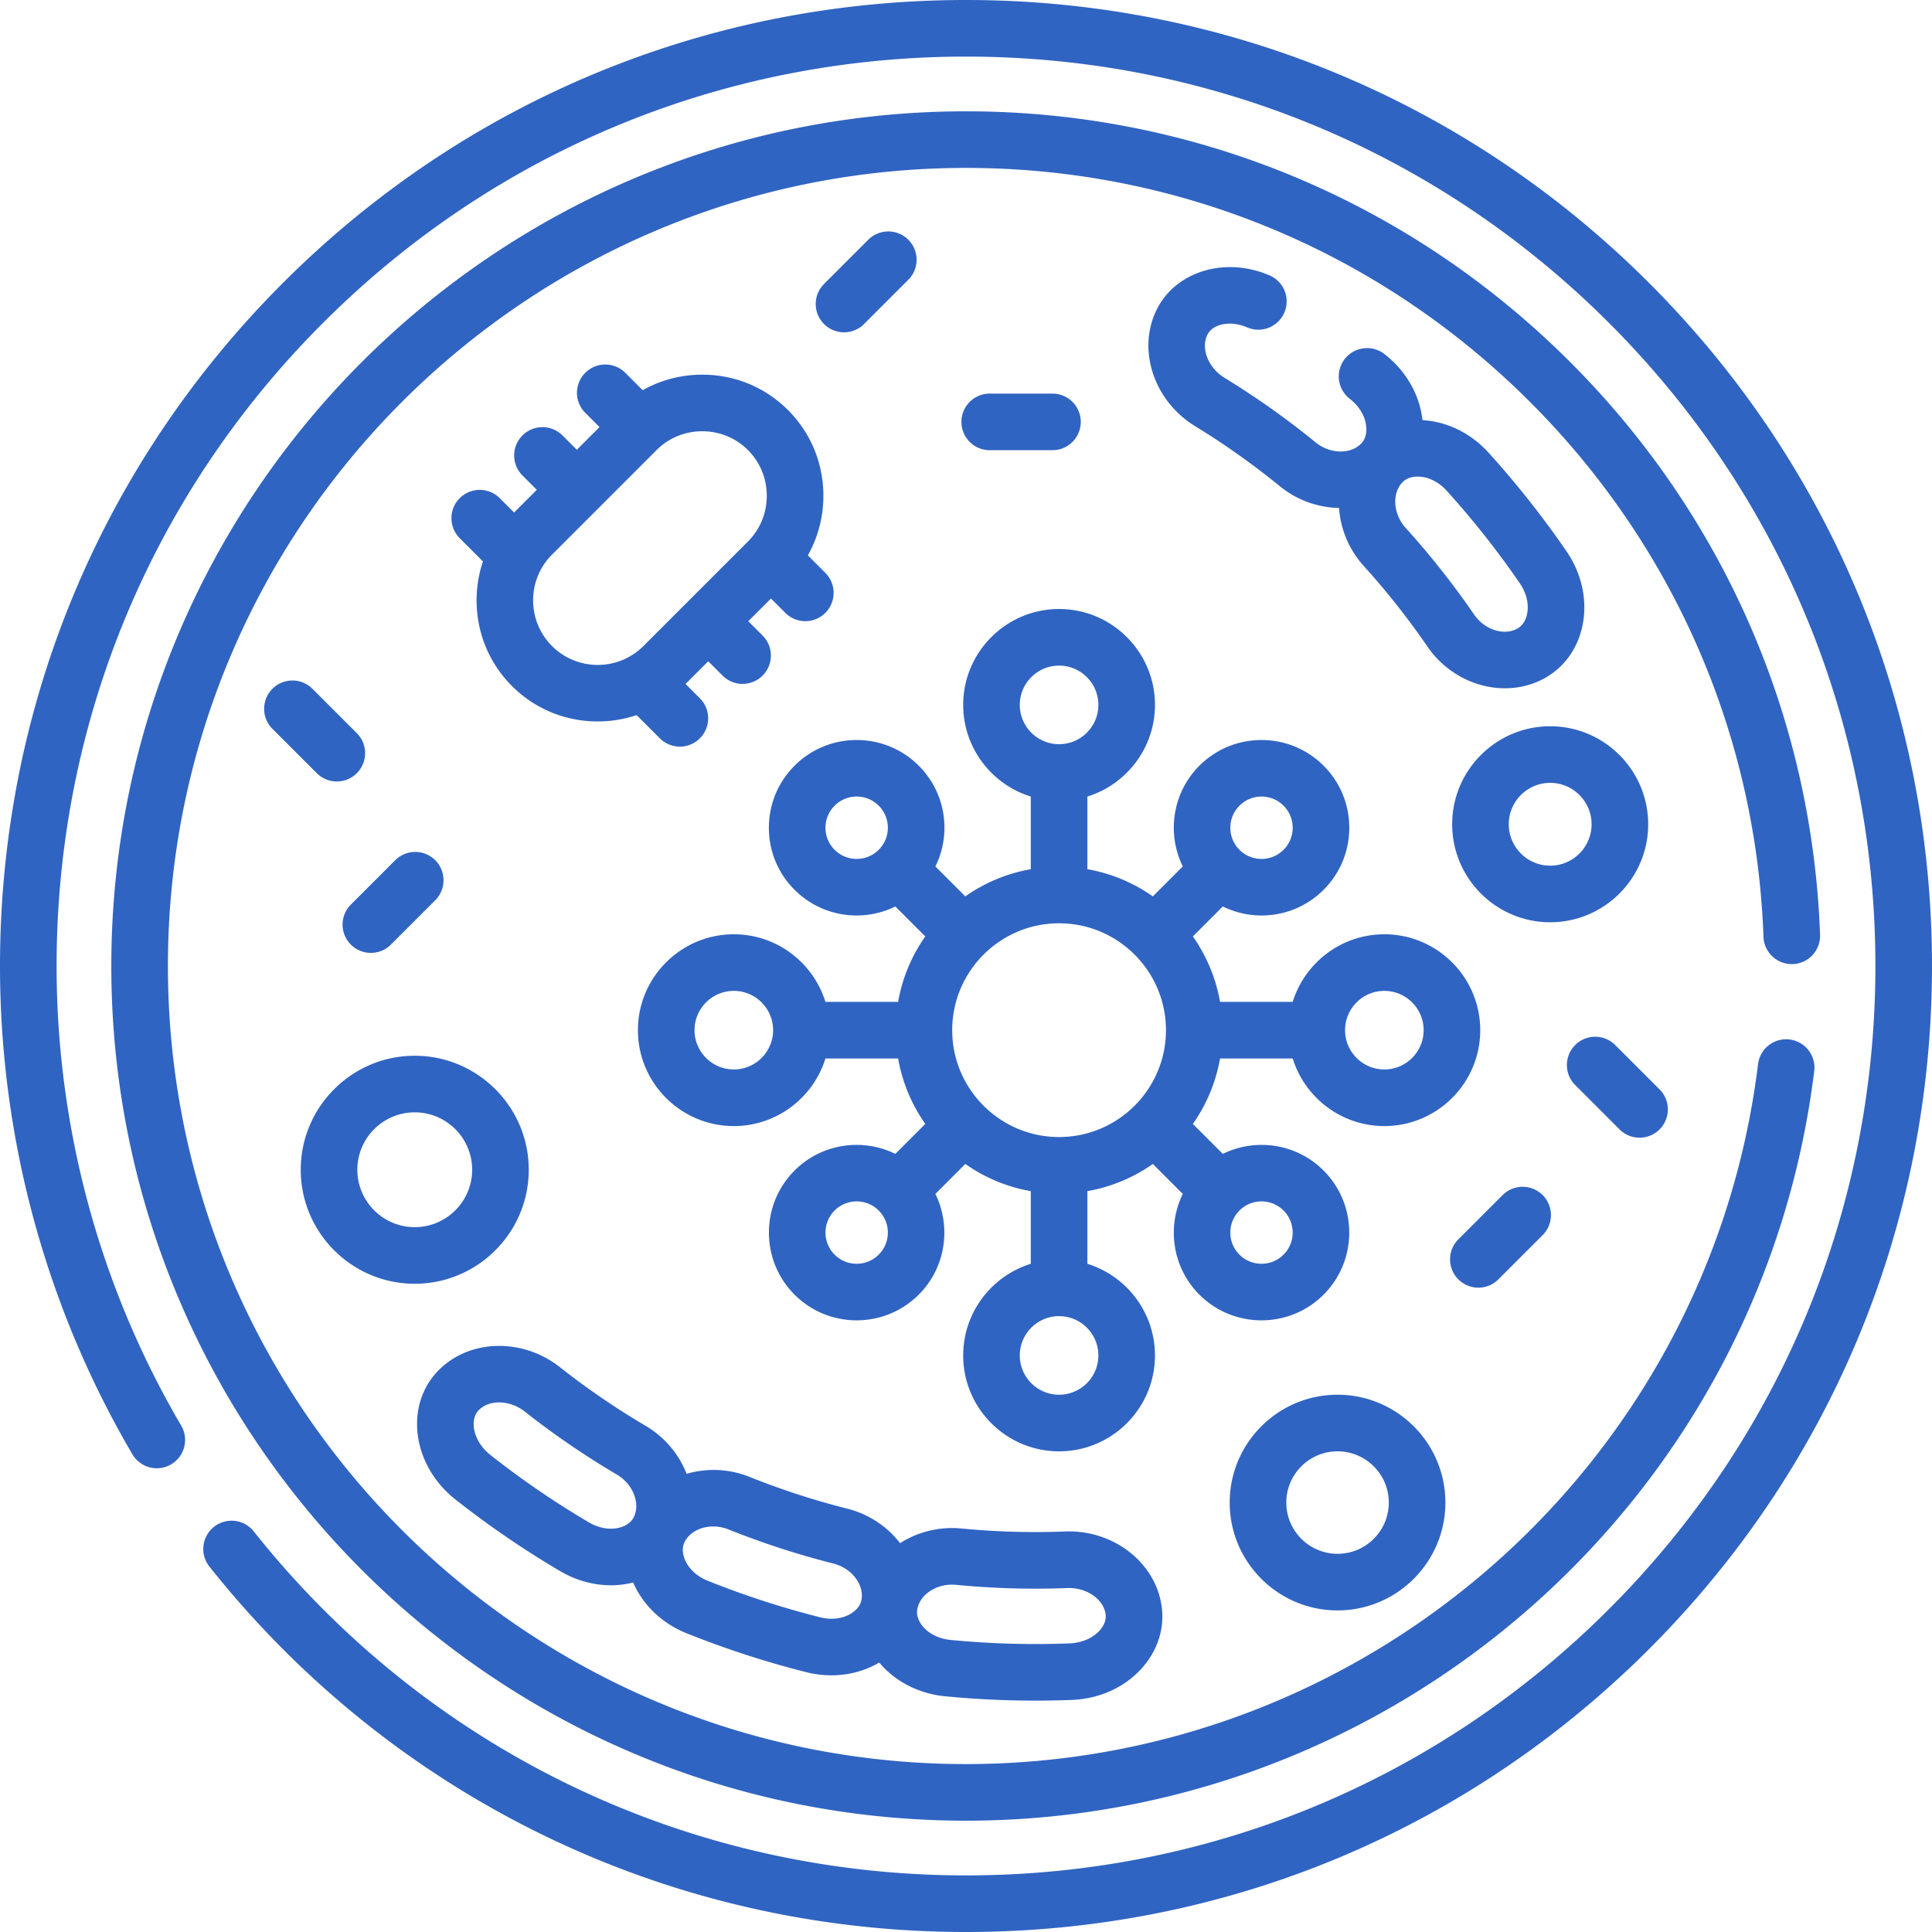
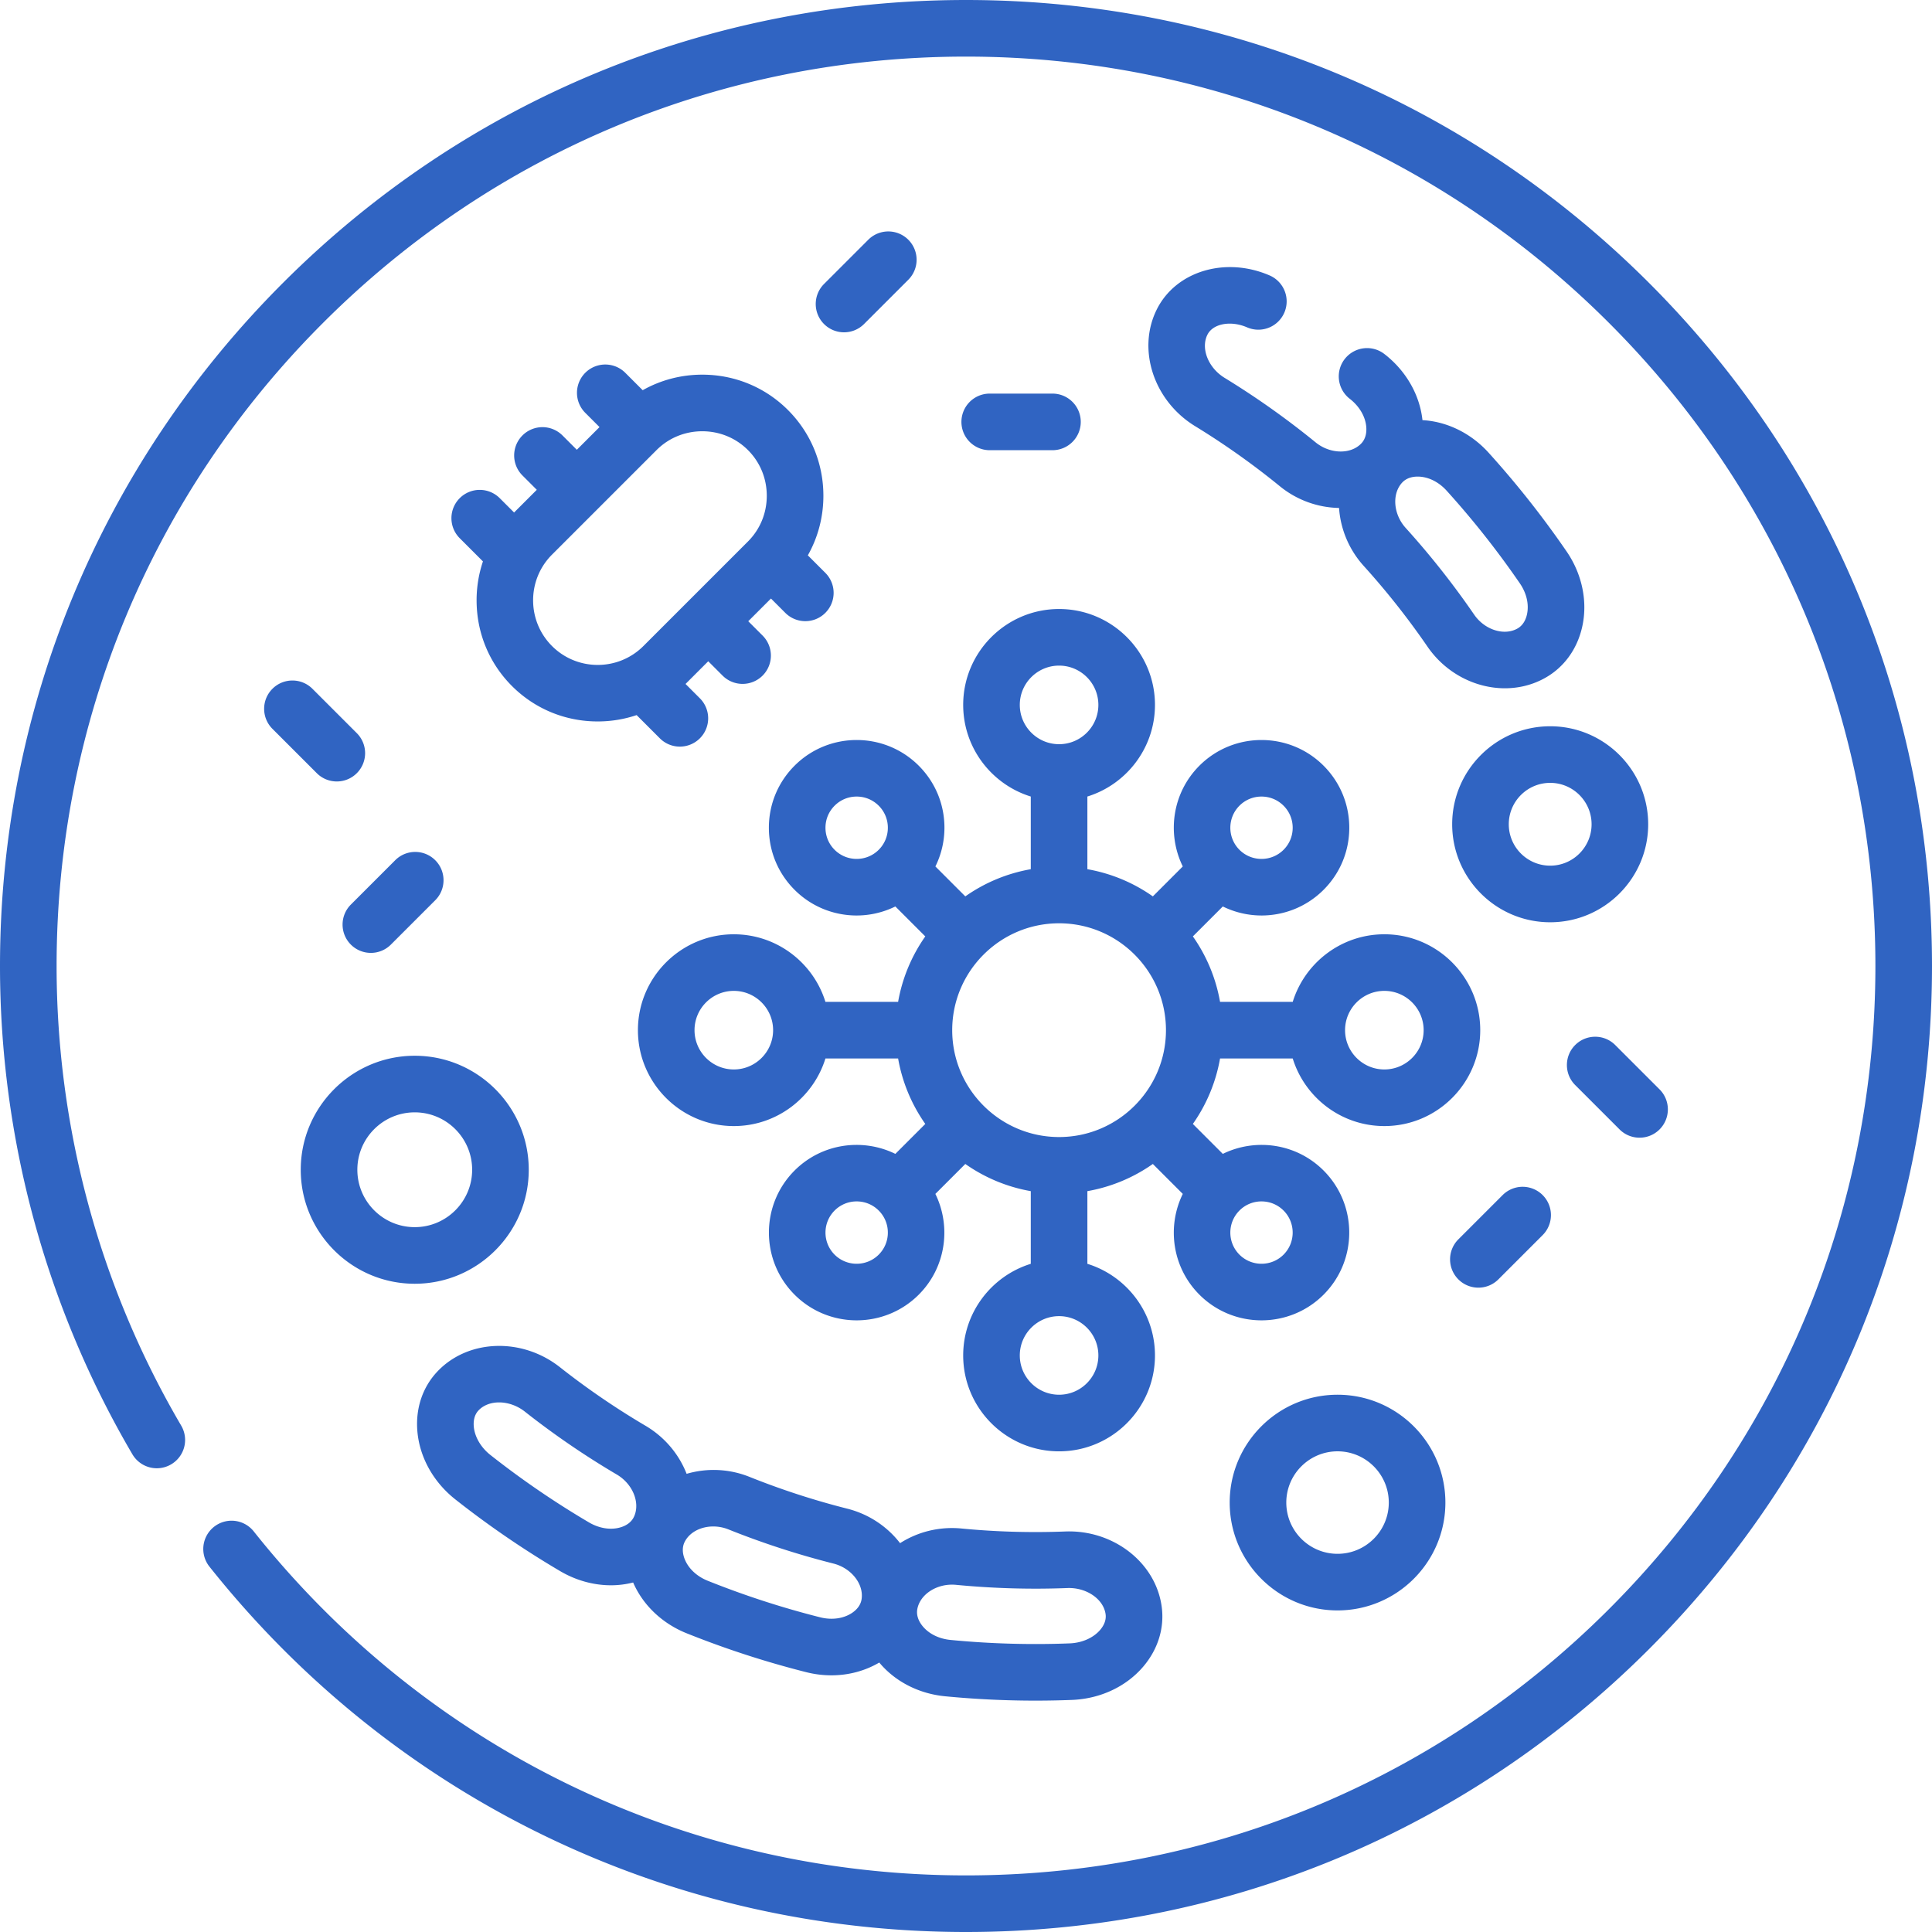
<svg xmlns="http://www.w3.org/2000/svg" version="1.1" width="512" height="512" x="0" y="0" viewBox="0 0 512 512" style="enable-background:new 0 0 512 512" xml:space="preserve" class="">
  <g>
    <path d="M437.02 74.98C388.667 26.629 324.38 0 256 0S123.333 26.629 74.98 74.98C26.629 123.333 0 187.62 0 256c0 45.551 12.133 90.297 35.086 129.401a7.5 7.5 0 0 0 12.936-7.594C26.419 341.004 15 298.884 15 256c0-64.374 25.068-124.894 70.588-170.413C131.106 40.068 191.627 15 256 15s124.894 25.068 170.412 70.587C471.932 131.106 497 191.626 497 256s-25.068 124.894-70.588 170.413C380.894 471.932 320.373 497 256 497c-73.884 0-142.671-33.214-188.725-91.125a7.5 7.5 0 1 0-11.74 9.336C104.451 476.722 177.518 512 256 512c68.38 0 132.667-26.629 181.02-74.98C485.371 388.667 512 324.38 512 256s-26.629-132.667-74.98-181.02z" fill="#3064c2" opacity="1" data-original="#000000" class="" />
-     <path d="M475.109 255.495a7.5 7.5 0 0 0 7.225-7.766c-2.118-58.665-26.626-113.542-69.007-154.52C370.837 52.125 314.964 29.5 256 29.5 131.107 29.5 29.5 131.107 29.5 256S131.107 482.5 256 482.5c114.163 0 210.797-85.371 224.778-198.581a7.5 7.5 0 1 0-14.886-1.839C452.837 387.787 362.604 467.5 256 467.5c-116.621 0-211.5-94.878-211.5-211.5S139.379 44.5 256 44.5c55.053 0 107.223 21.128 146.9 59.493 39.579 38.27 62.466 89.508 64.443 144.278a7.505 7.505 0 0 0 7.766 7.224z" fill="#3064c2" opacity="1" data-original="#000000" class="" />
    <path d="M392.279 273.005c0-14.012-11.399-25.412-25.412-25.412-11.402 0-21.073 7.549-24.281 17.912h-19.259a43.086 43.086 0 0 0-7.204-17.349l7.934-7.934a23.3 23.3 0 0 0 10.252 2.393c5.958 0 11.915-2.268 16.45-6.802h.001c4.394-4.394 6.813-10.236 6.813-16.45s-2.42-12.056-6.813-16.45c-9.072-9.071-23.829-9.069-32.901 0-7.212 7.213-8.668 18.016-4.409 26.703l-7.934 7.934a43.086 43.086 0 0 0-17.349-7.204v-19.259c10.362-3.207 17.911-12.879 17.911-24.281 0-14.012-11.399-25.412-25.411-25.412-14.013 0-25.412 11.399-25.412 25.412 0 11.403 7.549 21.074 17.912 24.281v19.259a43.086 43.086 0 0 0-17.349 7.204l-7.929-7.929a23.15 23.15 0 0 0 2.398-10.258c0-6.214-2.42-12.056-6.813-16.45-9.069-9.07-23.829-9.072-32.9 0-4.395 4.394-6.814 10.236-6.814 16.45s2.42 12.056 6.814 16.451c4.535 4.535 10.492 6.802 16.449 6.802a23.31 23.31 0 0 0 10.254-2.393l7.935 7.935a43.086 43.086 0 0 0-7.204 17.349h-19.259c-3.207-10.363-12.879-17.912-24.281-17.912-14.012 0-25.411 11.399-25.411 25.412s11.399 25.412 25.411 25.412c11.403 0 21.074-7.549 24.281-17.912h19.259a43.086 43.086 0 0 0 7.204 17.349l-7.935 7.935c-8.687-4.26-19.489-2.803-26.704 4.41-9.07 9.07-9.07 23.83 0 32.9 4.536 4.536 10.493 6.803 16.451 6.803 5.957 0 11.914-2.268 16.45-6.803 7.213-7.213 8.669-18.016 4.409-26.703l7.935-7.935a43.086 43.086 0 0 0 17.349 7.204v19.259c-10.363 3.207-17.912 12.879-17.912 24.281 0 14.012 11.399 25.412 25.412 25.412 14.012 0 25.411-11.399 25.411-25.412 0-11.402-7.549-21.074-17.911-24.281v-19.259a43.086 43.086 0 0 0 17.349-7.204l7.934 7.934c-4.259 8.686-2.804 19.49 4.409 26.703 4.536 4.536 10.493 6.803 16.45 6.803 5.958 0 11.915-2.268 16.451-6.803 9.07-9.07 9.07-23.83 0-32.9-7.214-7.214-18.017-8.669-26.703-4.41l-7.935-7.935a43.086 43.086 0 0 0 7.204-17.349h19.259c3.207 10.363 12.878 17.912 24.281 17.912 14.014-.001 25.413-11.401 25.413-25.413zm-111.611 28.323c-15.617 0-28.323-12.706-28.323-28.323s12.706-28.323 28.323-28.323 28.323 12.706 28.323 28.323-12.706 28.323-28.323 28.323zm47.8-87.81a8.21 8.21 0 0 1 5.844-2.42 8.21 8.21 0 0 1 5.844 2.421 8.209 8.209 0 0 1 2.42 5.843 8.205 8.205 0 0 1-2.42 5.843c-3.223 3.222-8.467 3.223-11.688.001-3.222-3.223-3.222-8.466 0-11.688zm-47.8-37.124c5.741 0 10.411 4.67 10.411 10.412s-4.67 10.412-10.411 10.412-10.412-4.67-10.412-10.412 4.671-10.412 10.412-10.412zm-59.487 48.811a8.206 8.206 0 0 1-2.421-5.844c0-2.207.859-4.282 2.421-5.843a8.209 8.209 0 0 1 5.843-2.42 8.21 8.21 0 0 1 5.844 2.42h.001a8.209 8.209 0 0 1 2.42 5.843 8.205 8.205 0 0 1-2.42 5.843c-3.222 3.221-8.466 3.225-11.688.001zm-26.713 58.212c-5.741 0-10.411-4.67-10.411-10.412s4.67-10.412 10.411-10.412 10.412 4.67 10.412 10.412-4.671 10.412-10.412 10.412zm38.399 49.075c-3.221 3.223-8.466 3.221-11.687 0-3.223-3.222-3.223-8.465 0-11.687a8.209 8.209 0 0 1 5.843-2.42 8.21 8.21 0 0 1 5.844 2.42 8.206 8.206 0 0 1 2.421 5.844 8.205 8.205 0 0 1-2.421 5.843zm47.801 37.124c-5.741 0-10.412-4.67-10.412-10.412s4.671-10.412 10.412-10.412 10.411 4.67 10.411 10.412-4.67 10.412-10.411 10.412zm53.644-51.231c2.207 0 4.282.859 5.843 2.42 3.223 3.222 3.223 8.465 0 11.687-3.221 3.221-8.464 3.223-11.687 0-3.222-3.223-3.222-8.465 0-11.688a8.21 8.21 0 0 1 5.844-2.419zm32.555-34.968c-5.741 0-10.411-4.67-10.411-10.412s4.67-10.412 10.411-10.412 10.412 4.67 10.412 10.412-4.671 10.412-10.412 10.412zM325.882 398.197c0 15.76 12.821 28.581 28.581 28.581s28.581-12.821 28.581-28.581c0-15.759-12.821-28.581-28.581-28.581s-28.581 12.822-28.581 28.581zm42.162 0c0 7.489-6.093 13.581-13.581 13.581s-13.581-6.092-13.581-13.581c0-7.488 6.093-13.581 13.581-13.581s13.581 6.092 13.581 13.581zM109.913 340.208c16.659 0 30.212-13.553 30.212-30.211 0-16.659-13.553-30.211-30.212-30.211-16.658 0-30.211 13.553-30.211 30.211s13.553 30.211 30.211 30.211zm0-45.423c8.388 0 15.212 6.824 15.212 15.211s-6.824 15.211-15.212 15.211-15.211-6.824-15.211-15.211 6.823-15.211 15.211-15.211zM436.786 218.438c0-14.321-11.65-25.971-25.972-25.971s-25.972 11.65-25.972 25.971 11.65 25.971 25.972 25.971 25.972-11.651 25.972-25.971zm-25.972 10.971c-6.05 0-10.972-4.922-10.972-10.971s4.922-10.971 10.972-10.971 10.972 4.922 10.972 10.971-4.922 10.971-10.972 10.971zM132.437 132.021a7.5 7.5 0 0 0-10.607 0 7.5 7.5 0 0 0 0 10.606l6.154 6.154a32.317 32.317 0 0 0-1.682 10.311c0 8.601 3.331 16.669 9.38 22.718 6.05 6.049 14.117 9.38 22.719 9.38 3.565 0 7.035-.581 10.311-1.681l6.154 6.154a7.476 7.476 0 0 0 5.304 2.197 7.5 7.5 0 0 0 5.304-12.803l-3.8-3.8 6.016-6.016 3.799 3.799a7.476 7.476 0 0 0 5.304 2.197 7.5 7.5 0 0 0 5.304-12.803l-3.8-3.8 6.017-6.017 3.8 3.8c1.465 1.464 3.385 2.197 5.304 2.197s3.839-.732 5.304-2.197a7.5 7.5 0 0 0 0-10.606l-4.636-4.636c2.684-4.757 4.121-10.156 4.121-15.788 0-8.601-3.332-16.669-9.381-22.718-6.05-6.049-14.117-9.38-22.718-9.38-5.632 0-11.031 1.437-15.788 4.121l-4.635-4.635a7.5 7.5 0 0 0-10.607 10.606l3.8 3.8-6.016 6.016-3.8-3.8a7.5 7.5 0 0 0-10.607 0 7.5 7.5 0 0 0 0 10.606l3.8 3.8-6.016 6.016zm13.852 14.961 27.706-27.706c3.216-3.216 7.517-4.987 12.11-4.987 4.595 0 8.896 1.771 12.112 4.988 3.216 3.216 4.987 7.517 4.987 12.111s-1.771 8.895-4.988 12.111l-27.705 27.706c-6.678 6.679-17.545 6.679-24.223 0-6.678-6.678-6.678-17.545.001-24.223zM82.803 182.539c-2.928-2.93-7.677-2.929-10.606 0s-2.929 7.678.001 10.606l11.755 11.754c1.464 1.465 3.384 2.197 5.303 2.197s3.839-.732 5.304-2.197a7.498 7.498 0 0 0-.001-10.606zM429.197 299.303c1.464 1.465 3.384 2.197 5.303 2.197s3.839-.732 5.304-2.197a7.498 7.498 0 0 0-.001-10.606l-11.755-11.754c-2.928-2.93-7.677-2.929-10.606 0s-2.929 7.678.001 10.606zM223.677 88.066a7.478 7.478 0 0 0 5.304-2.197l11.755-11.755a7.5 7.5 0 0 0-10.607-10.606l-11.755 11.755a7.5 7.5 0 0 0 5.303 12.803zM391.783 341.244a7.478 7.478 0 0 0 5.304-2.197l11.755-11.755a7.5 7.5 0 0 0-10.607-10.606l-11.755 11.755a7.5 7.5 0 0 0 5.303 12.803zM262.288 119.308h16.624c4.143 0 7.5-3.358 7.5-7.5s-3.357-7.5-7.5-7.5h-16.624a7.5 7.5 0 0 0 0 15zM92.981 250.328a7.476 7.476 0 0 0 5.304 2.197 7.474 7.474 0 0 0 5.303-2.197l11.755-11.754c2.93-2.929 2.93-7.677.001-10.606s-7.678-2.93-10.606 0l-11.755 11.754a7.5 7.5 0 0 0-.002 10.606zM120.693 397.377a248.833 248.833 0 0 0 27.742 18.979c4.209 2.482 8.886 3.76 13.484 3.759 1.987 0 3.957-.253 5.87-.736 2.6 6 7.714 10.871 14.189 13.463a249.26 249.26 0 0 0 31.656 10.294 27.35 27.35 0 0 0 6.707.842c4.52 0 8.901-1.163 12.675-3.387 4.186 5.03 10.478 8.27 17.445 8.94a248.832 248.832 0 0 0 33.604.967c7.525-.29 14.44-3.537 18.974-8.909 3.849-4.561 5.564-10.145 4.833-15.716-1.524-11.697-12.731-20.495-25.55-20.014-9.158.357-18.431.091-27.567-.794-5.923-.564-11.62.938-16.226 3.89-3.335-4.332-8.189-7.666-13.954-9.133a204.412 204.412 0 0 1-25.978-8.448 25.504 25.504 0 0 0-16.637-.795c-1.988-5.104-5.719-9.679-10.854-12.717a204.249 204.249 0 0 1-22.764-15.574c-10.068-7.907-24.309-7.393-32.417 1.165-3.874 4.082-5.771 9.607-5.34 15.56.511 7.015 4.195 13.709 10.108 18.364zm122.41 29.028c.698-3.713 4.708-6.457 9.185-6.457.343 0 .688.016 1.036.049a219.393 219.393 0 0 0 29.57.852c5.043-.177 9.58 2.936 10.105 6.971.227 1.724-.648 3.179-1.423 4.096-1.793 2.125-4.817 3.469-8.09 3.594h-.006c-10.496.41-21.116.104-31.576-.909-3.196-.308-5.97-1.737-7.61-3.921-.729-.969-1.527-2.497-1.191-4.275zm-61.647-17.807c1.311-2.576 4.313-4.067 7.564-4.067 1.326 0 2.694.248 4.007.771a219.483 219.483 0 0 0 27.863 9.061c4.74 1.206 8.075 5.456 7.434 9.479-.283 1.784-1.553 2.956-2.568 3.625-2.275 1.499-5.354 1.91-8.437 1.128l-.006-.001a234.31 234.31 0 0 1-29.756-9.675c-2.955-1.183-5.2-3.325-6.159-5.875-.426-1.138-.764-2.833.058-4.446zm-54.644-34.822c1.346-1.42 3.321-2.124 5.45-2.124 2.288 0 4.755.814 6.807 2.425a219.184 219.184 0 0 0 24.416 16.706c4.229 2.501 6.253 7.526 4.509 11.204-.772 1.631-2.317 2.398-3.478 2.754-2.609.802-5.693.327-8.461-1.305l-.004-.002a233.809 233.809 0 0 1-26.073-17.838c-2.572-2.025-4.229-4.89-4.429-7.664-.087-1.198.06-2.89 1.263-4.156zM330.499 86.757a7.5 7.5 0 0 0 9.861-3.906 7.499 7.499 0 0 0-3.906-9.861c-11.771-5.091-24.922-1.092-29.938 9.102-5.217 10.579-.759 24.115 10.163 30.822a204.109 204.109 0 0 1 22.5 15.948 25.581 25.581 0 0 0 15.682 5.752 25.523 25.523 0 0 0 6.525 15.347 204.559 204.559 0 0 1 16.933 21.436c4.867 7.064 12.728 11.004 20.495 11.004 3.688 0 7.355-.889 10.67-2.752 4.948-2.779 8.419-7.52 9.773-13.349 1.568-6.749.067-14.111-4.114-20.193a249.072 249.072 0 0 0-20.638-26.126c-4.678-5.174-11.014-8.278-17.538-8.639-.697-6.503-4.133-12.682-9.541-17.089a20.452 20.452 0 0 0-.418-.33 7.501 7.501 0 0 0-10.549 1.106 7.501 7.501 0 0 0 1.107 10.549l.364.287c2.489 2.028 4.005 4.756 4.159 7.484.068 1.211-.115 2.926-1.38 4.219-2.843 2.909-8.257 2.755-12.059-.336a219.036 219.036 0 0 0-24.136-17.107c-4.303-2.643-6.343-7.756-4.544-11.403 1.459-2.965 6.181-3.847 10.529-1.965zm41.087 41.138c1.212-1.313 2.894-1.593 4.106-1.593h.04c2.725.014 5.513 1.377 7.647 3.74l.004.004a234.273 234.273 0 0 1 19.396 24.552c1.804 2.624 2.484 5.65 1.867 8.304-.275 1.185-.934 2.782-2.512 3.668-3.546 1.995-8.69.341-11.457-3.675a219.543 219.543 0 0 0-18.162-22.993c-3.275-3.63-3.694-9.015-.929-12.007z" fill="#3064c2" opacity="1" data-original="#000000" class="" />
  </g>
</svg>